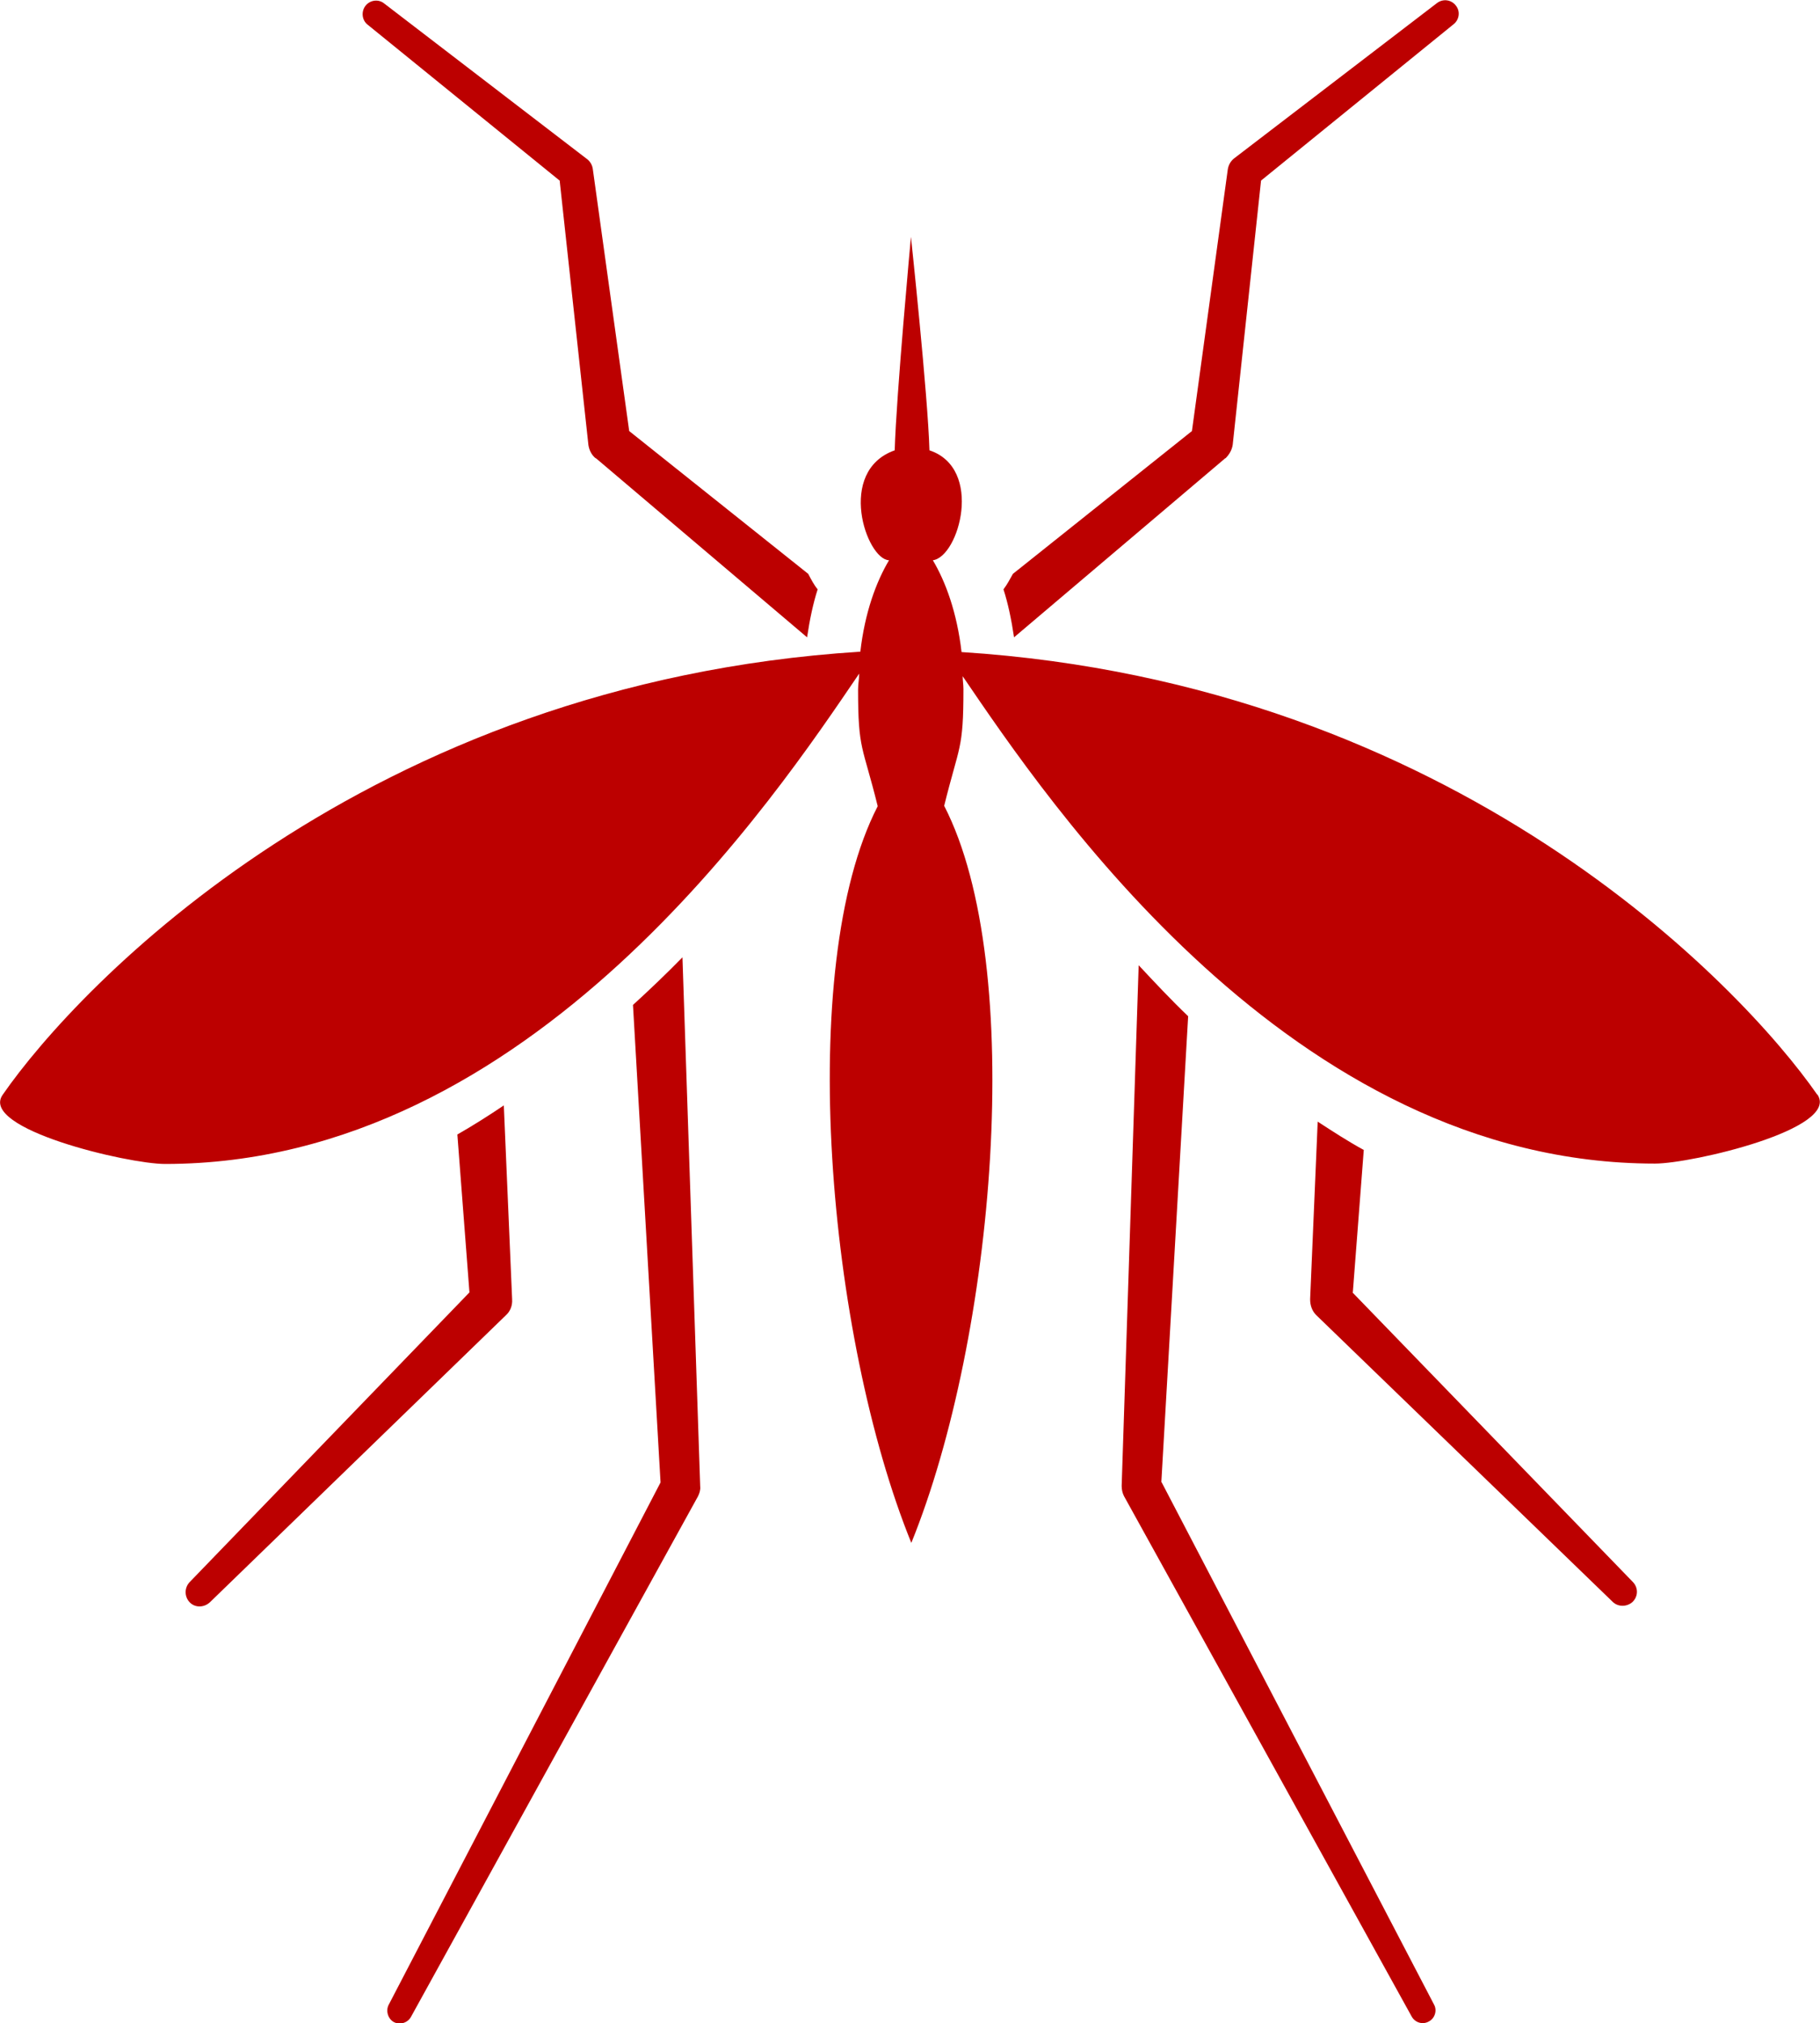
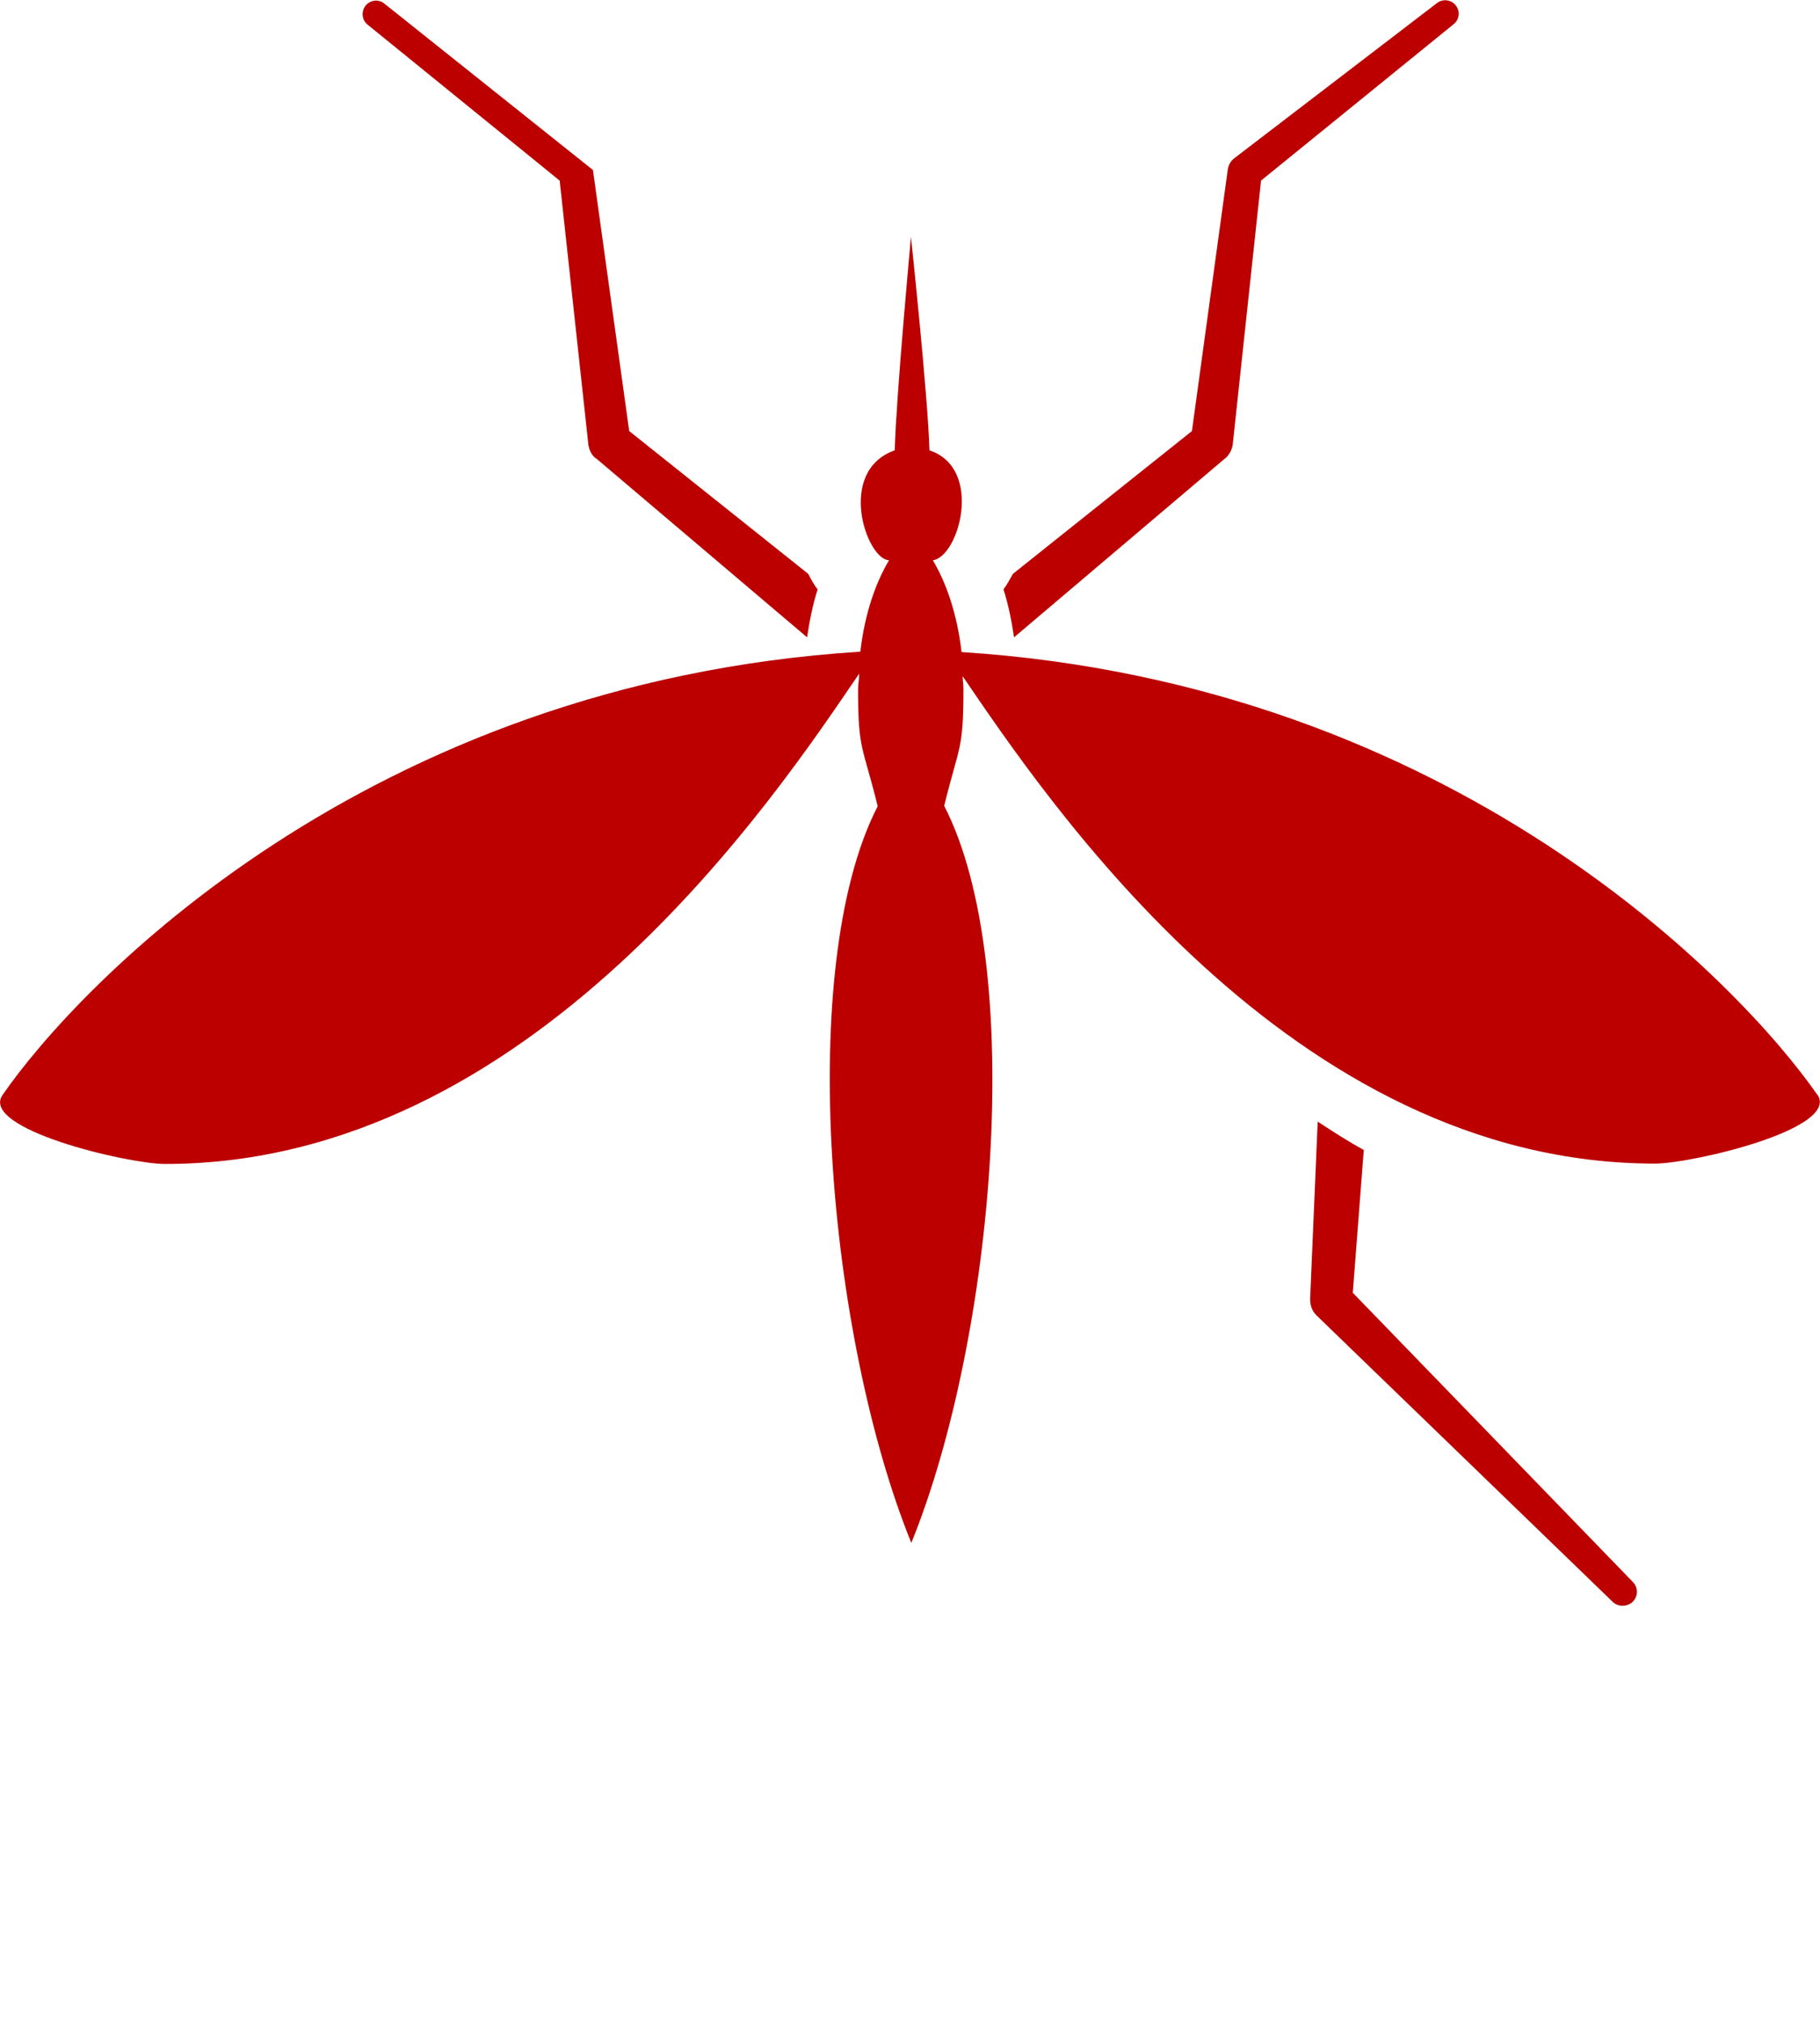
<svg xmlns="http://www.w3.org/2000/svg" id="Layer_2" viewBox="0 0 48.19 53.55">
  <defs>
    <style>
      .cls-1 {
        fill: #bc0000;
      }
    </style>
  </defs>
  <g id="Mosquitos">
    <g>
-       <path class="cls-1" d="M14.82,4.79l.76,6.99c.02.13.08.26.19.35h.01s5.59,4.74,5.59,4.74c.07-.47.16-.9.28-1.27-.1-.12-.17-.26-.25-.41l-4.74-3.78-.96-6.91h0c-.01-.12-.07-.23-.17-.3L10.17.09c-.15-.12-.37-.09-.49.06-.12.15-.1.38.05.5l5.1,4.14Z" />
+       <path class="cls-1" d="M14.82,4.79l.76,6.99c.02.13.08.26.19.35h.01s5.59,4.74,5.59,4.74c.07-.47.16-.9.28-1.27-.1-.12-.17-.26-.25-.41l-4.74-3.78-.96-6.91h0L10.17.09c-.15-.12-.37-.09-.49.06-.12.15-.1.38.05.5l5.1,4.14Z" />
      <path class="cls-1" d="M32.44,12.13h.01c.1-.1.17-.22.19-.36l.75-6.99,5.1-4.14c.15-.12.18-.34.06-.49-.12-.16-.34-.19-.5-.07l-5.37,4.11c-.09.07-.15.17-.17.29h0s-.95,6.93-.95,6.93l-4.74,3.78c-.08.14-.15.28-.25.41.12.37.21.8.28,1.27l5.58-4.73Z" />
-       <path class="cls-1" d="M13.56,34.41v-.02s-.22-5.13-.22-5.13c-.4.27-.81.53-1.23.77l.32,4.18-7.41,7.67c-.14.15-.14.38,0,.53.14.15.38.15.54,0l7.84-7.6c.11-.1.17-.25.16-.41Z" />
      <path class="cls-1" d="M35.82,34.21l.29-3.77c-.42-.23-.82-.49-1.22-.75l-.2,4.69v.02c0,.15.05.3.16.41l7.85,7.59c.14.14.38.14.53,0,.15-.15.15-.38,0-.53l-7.42-7.66Z" />
-       <path class="cls-1" d="M30.75,39.23l.71-12.33c-.46-.44-.89-.9-1.31-1.35l-.45,13.77v.02c0,.09.02.18.06.26l7.62,13.78c.09.16.29.22.45.13.16-.08.23-.29.14-.45l-7.21-13.82Z" />
-       <path class="cls-1" d="M16.76,26.6l.73,12.64-7.2,13.83c-.08.16-.02.36.13.45.16.09.37.03.46-.13l7.6-13.78c.04-.08.07-.17.06-.26h0s-.47-14.01-.47-14.01c-.42.43-.86.85-1.32,1.27Z" />
      <path class="cls-1" d="M48.12,28.98c-2-2.88-9.58-10.88-22.66-11.72-.12-1.04-.42-1.86-.76-2.43.69-.09,1.35-2.43-.09-2.91-.04-1.44-.49-5.65-.49-5.65,0,0-.39,4.21-.43,5.65-1.55.55-.75,2.89-.15,2.91-.34.57-.64,1.38-.76,2.42C9.67,18.08,2.07,26.09.07,28.98c-.63.9,3.31,1.83,4.3,1.83,9.72,0,16.18-9.75,18.38-12.98,0,.14-.03.27-.03.42,0,1.62.12,1.47.52,3.09-2.19,4.25-1.32,14.06.89,19.5,2.21-5.44,3.06-15.26.87-19.51.4-1.62.51-1.47.51-3.09,0-.12-.02-.23-.02-.34,2.25,3.3,8.68,12.9,18.33,12.9.98,0,4.92-.92,4.3-1.83Z" />
    </g>
  </g>
</svg>